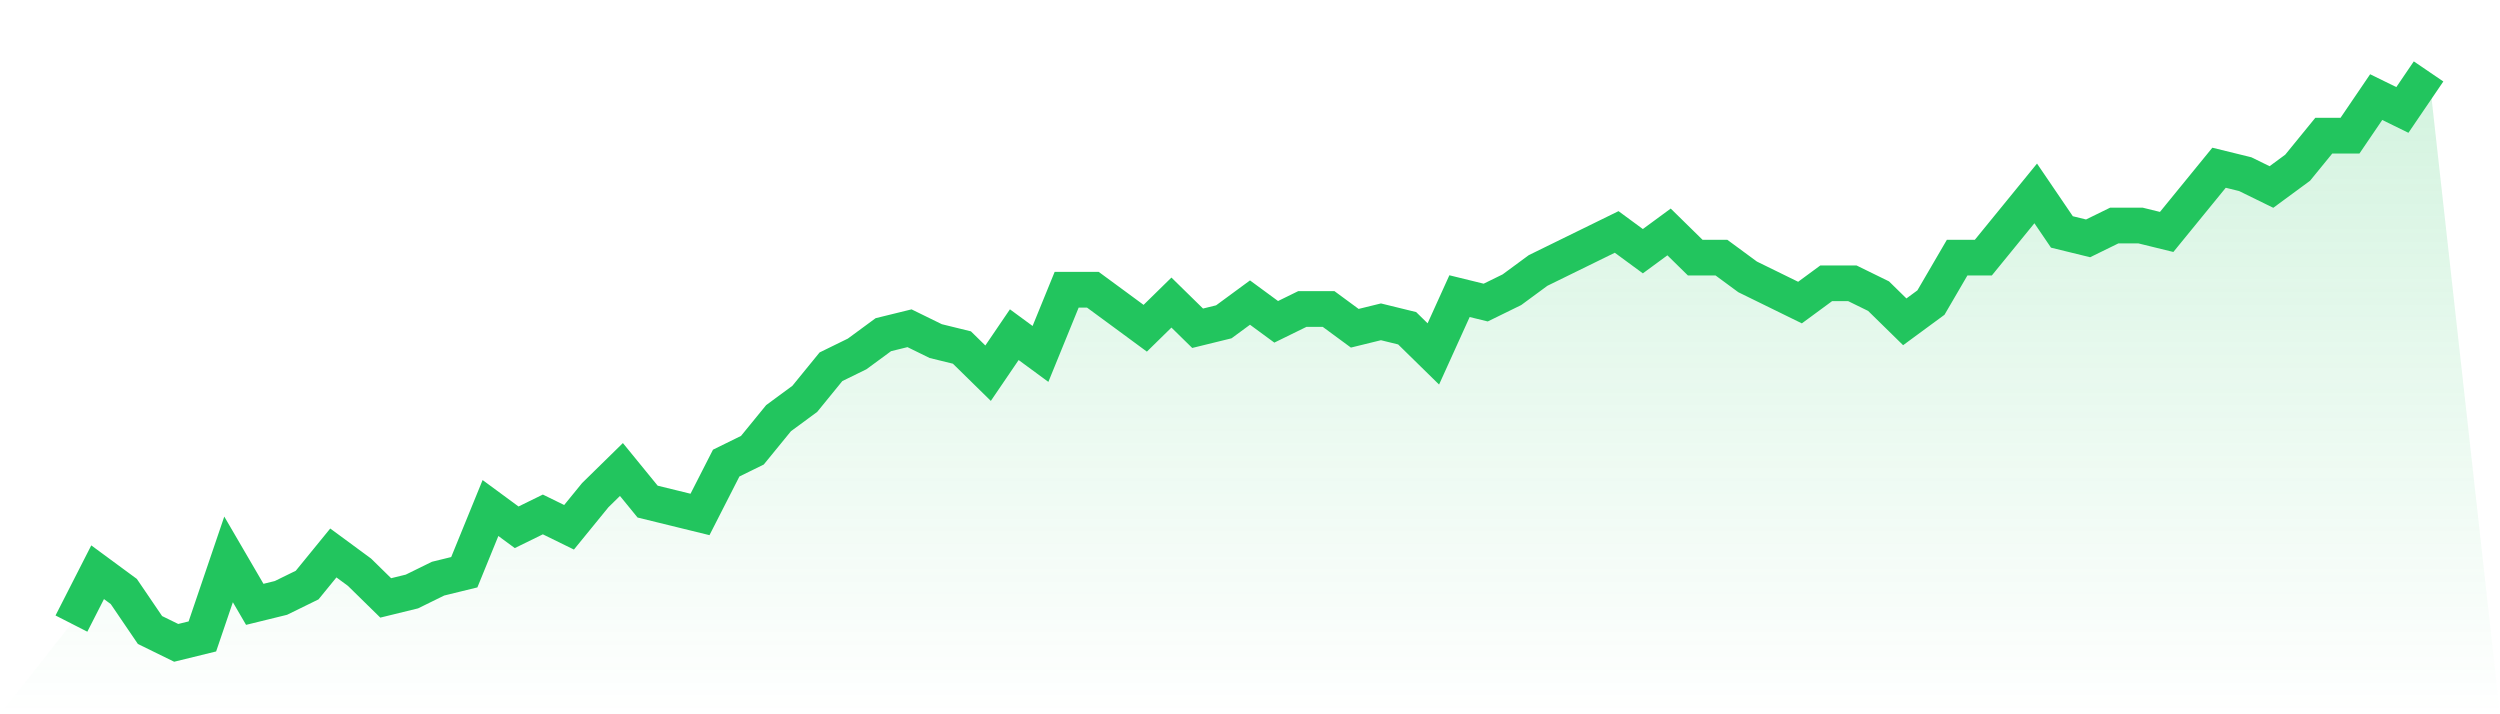
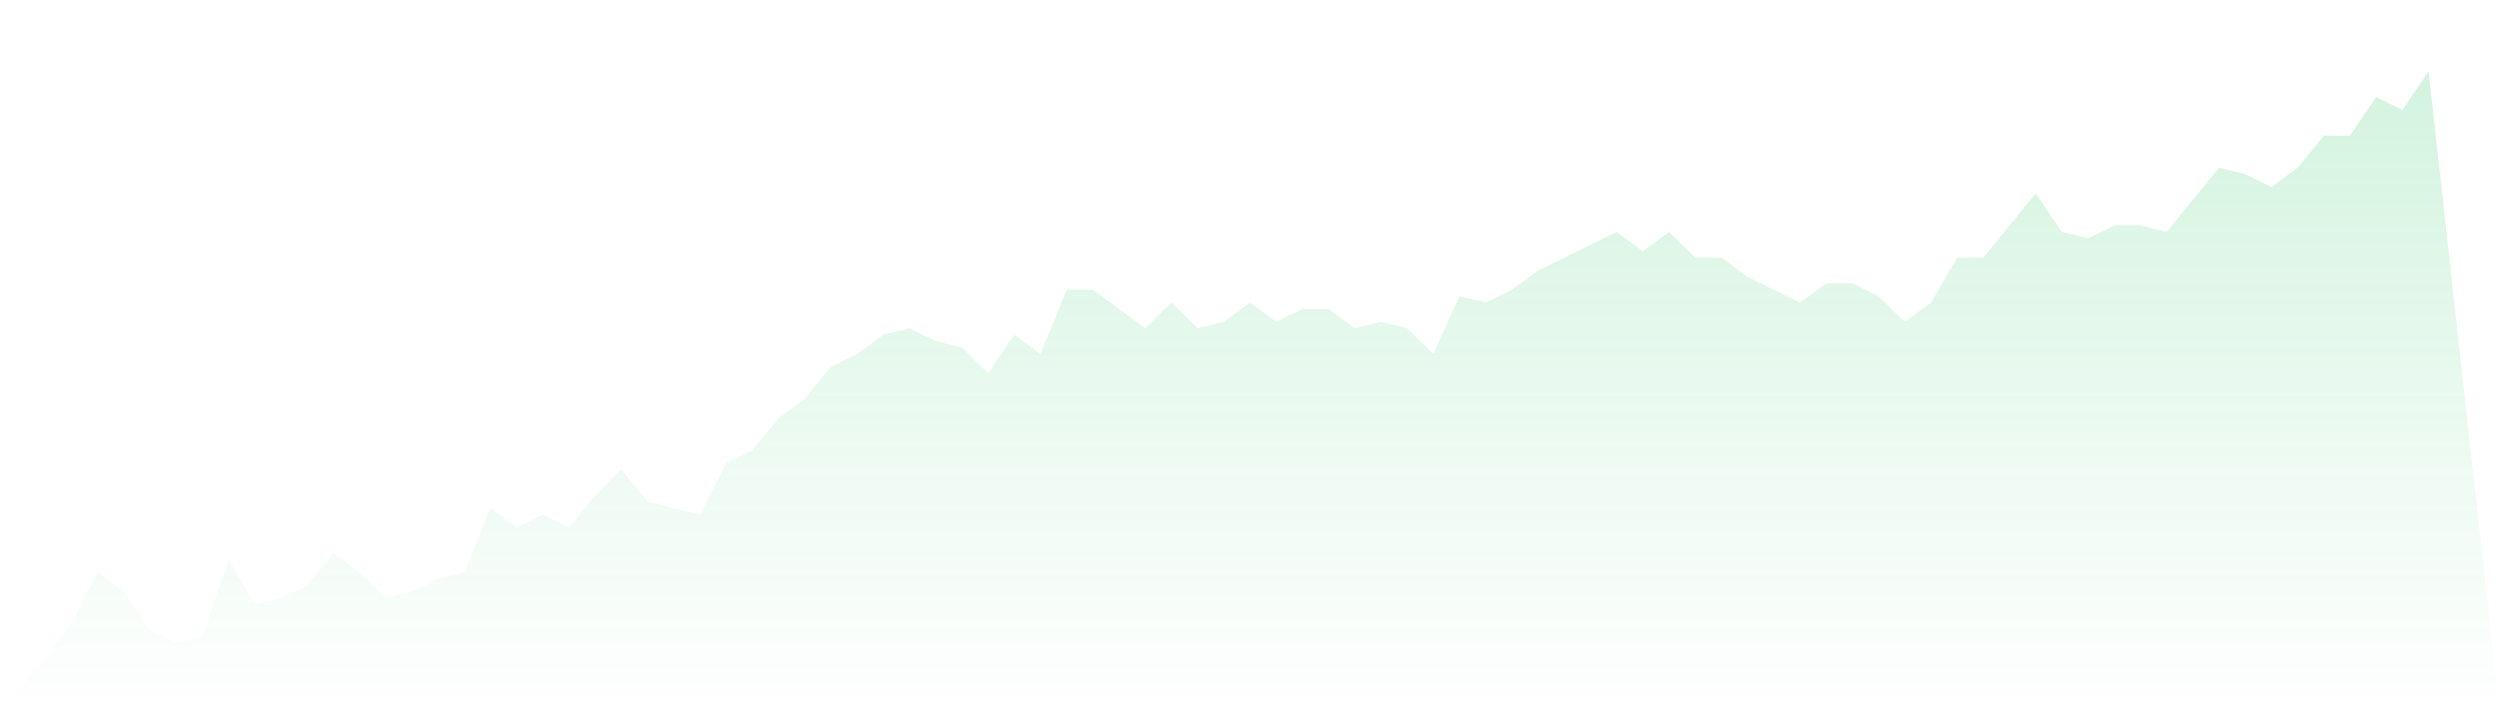
<svg xmlns="http://www.w3.org/2000/svg" viewBox="0 0 140 40">
  <defs>
    <linearGradient id="gradient" x1="0" x2="0" y1="0" y2="1">
      <stop offset="0%" stop-color="#22c55e" stop-opacity="0.2" />
      <stop offset="100%" stop-color="#22c55e" stop-opacity="0" />
    </linearGradient>
  </defs>
  <path d="M4,34.921 L4,34.921 L5.467,32.045 L6.933,33.124 L8.4,35.281 L9.867,36 L11.333,35.64 L12.8,31.326 L14.267,33.843 L15.733,33.483 L17.2,32.764 L18.667,30.966 L20.133,32.045 L21.6,33.483 L23.067,33.124 L24.533,32.404 L26,32.045 L27.467,28.449 L28.933,29.528 L30.4,28.809 L31.867,29.528 L33.333,27.73 L34.8,26.292 L36.267,28.09 L37.733,28.449 L39.2,28.809 L40.667,25.933 L42.133,25.213 L43.6,23.416 L45.067,22.337 L46.533,20.539 L48,19.82 L49.467,18.742 L50.933,18.382 L52.4,19.101 L53.867,19.461 L55.333,20.899 L56.8,18.742 L58.267,19.82 L59.733,16.225 L61.2,16.225 L62.667,17.303 L64.133,18.382 L65.6,16.944 L67.067,18.382 L68.533,18.022 L70,16.944 L71.467,18.022 L72.933,17.303 L74.4,17.303 L75.867,18.382 L77.333,18.022 L78.8,18.382 L80.267,19.82 L81.733,16.584 L83.2,16.944 L84.667,16.225 L86.133,15.146 L87.6,14.427 L89.067,13.708 L90.533,12.989 L92,14.067 L93.467,12.989 L94.933,14.427 L96.4,14.427 L97.867,15.506 L99.333,16.225 L100.8,16.944 L102.267,15.865 L103.733,15.865 L105.2,16.584 L106.667,18.022 L108.133,16.944 L109.6,14.427 L111.067,14.427 L112.533,12.629 L114,10.831 L115.467,12.989 L116.933,13.348 L118.4,12.629 L119.867,12.629 L121.333,12.989 L122.8,11.191 L124.267,9.393 L125.733,9.753 L127.2,10.472 L128.667,9.393 L130.133,7.596 L131.6,7.596 L133.067,5.438 L134.533,6.157 L136,4 L140,40 L0,40 z" fill="url(#gradient)" />
-   <path d="M4,34.921 L4,34.921 L5.467,32.045 L6.933,33.124 L8.4,35.281 L9.867,36 L11.333,35.64 L12.8,31.326 L14.267,33.843 L15.733,33.483 L17.2,32.764 L18.667,30.966 L20.133,32.045 L21.6,33.483 L23.067,33.124 L24.533,32.404 L26,32.045 L27.467,28.449 L28.933,29.528 L30.4,28.809 L31.867,29.528 L33.333,27.73 L34.8,26.292 L36.267,28.09 L37.733,28.449 L39.2,28.809 L40.667,25.933 L42.133,25.213 L43.6,23.416 L45.067,22.337 L46.533,20.539 L48,19.82 L49.467,18.742 L50.933,18.382 L52.4,19.101 L53.867,19.461 L55.333,20.899 L56.8,18.742 L58.267,19.82 L59.733,16.225 L61.2,16.225 L62.667,17.303 L64.133,18.382 L65.6,16.944 L67.067,18.382 L68.533,18.022 L70,16.944 L71.467,18.022 L72.933,17.303 L74.4,17.303 L75.867,18.382 L77.333,18.022 L78.8,18.382 L80.267,19.82 L81.733,16.584 L83.2,16.944 L84.667,16.225 L86.133,15.146 L87.6,14.427 L89.067,13.708 L90.533,12.989 L92,14.067 L93.467,12.989 L94.933,14.427 L96.4,14.427 L97.867,15.506 L99.333,16.225 L100.8,16.944 L102.267,15.865 L103.733,15.865 L105.2,16.584 L106.667,18.022 L108.133,16.944 L109.6,14.427 L111.067,14.427 L112.533,12.629 L114,10.831 L115.467,12.989 L116.933,13.348 L118.4,12.629 L119.867,12.629 L121.333,12.989 L122.8,11.191 L124.267,9.393 L125.733,9.753 L127.2,10.472 L128.667,9.393 L130.133,7.596 L131.6,7.596 L133.067,5.438 L134.533,6.157 L136,4" fill="none" stroke="#22c55e" stroke-width="2" />
</svg>